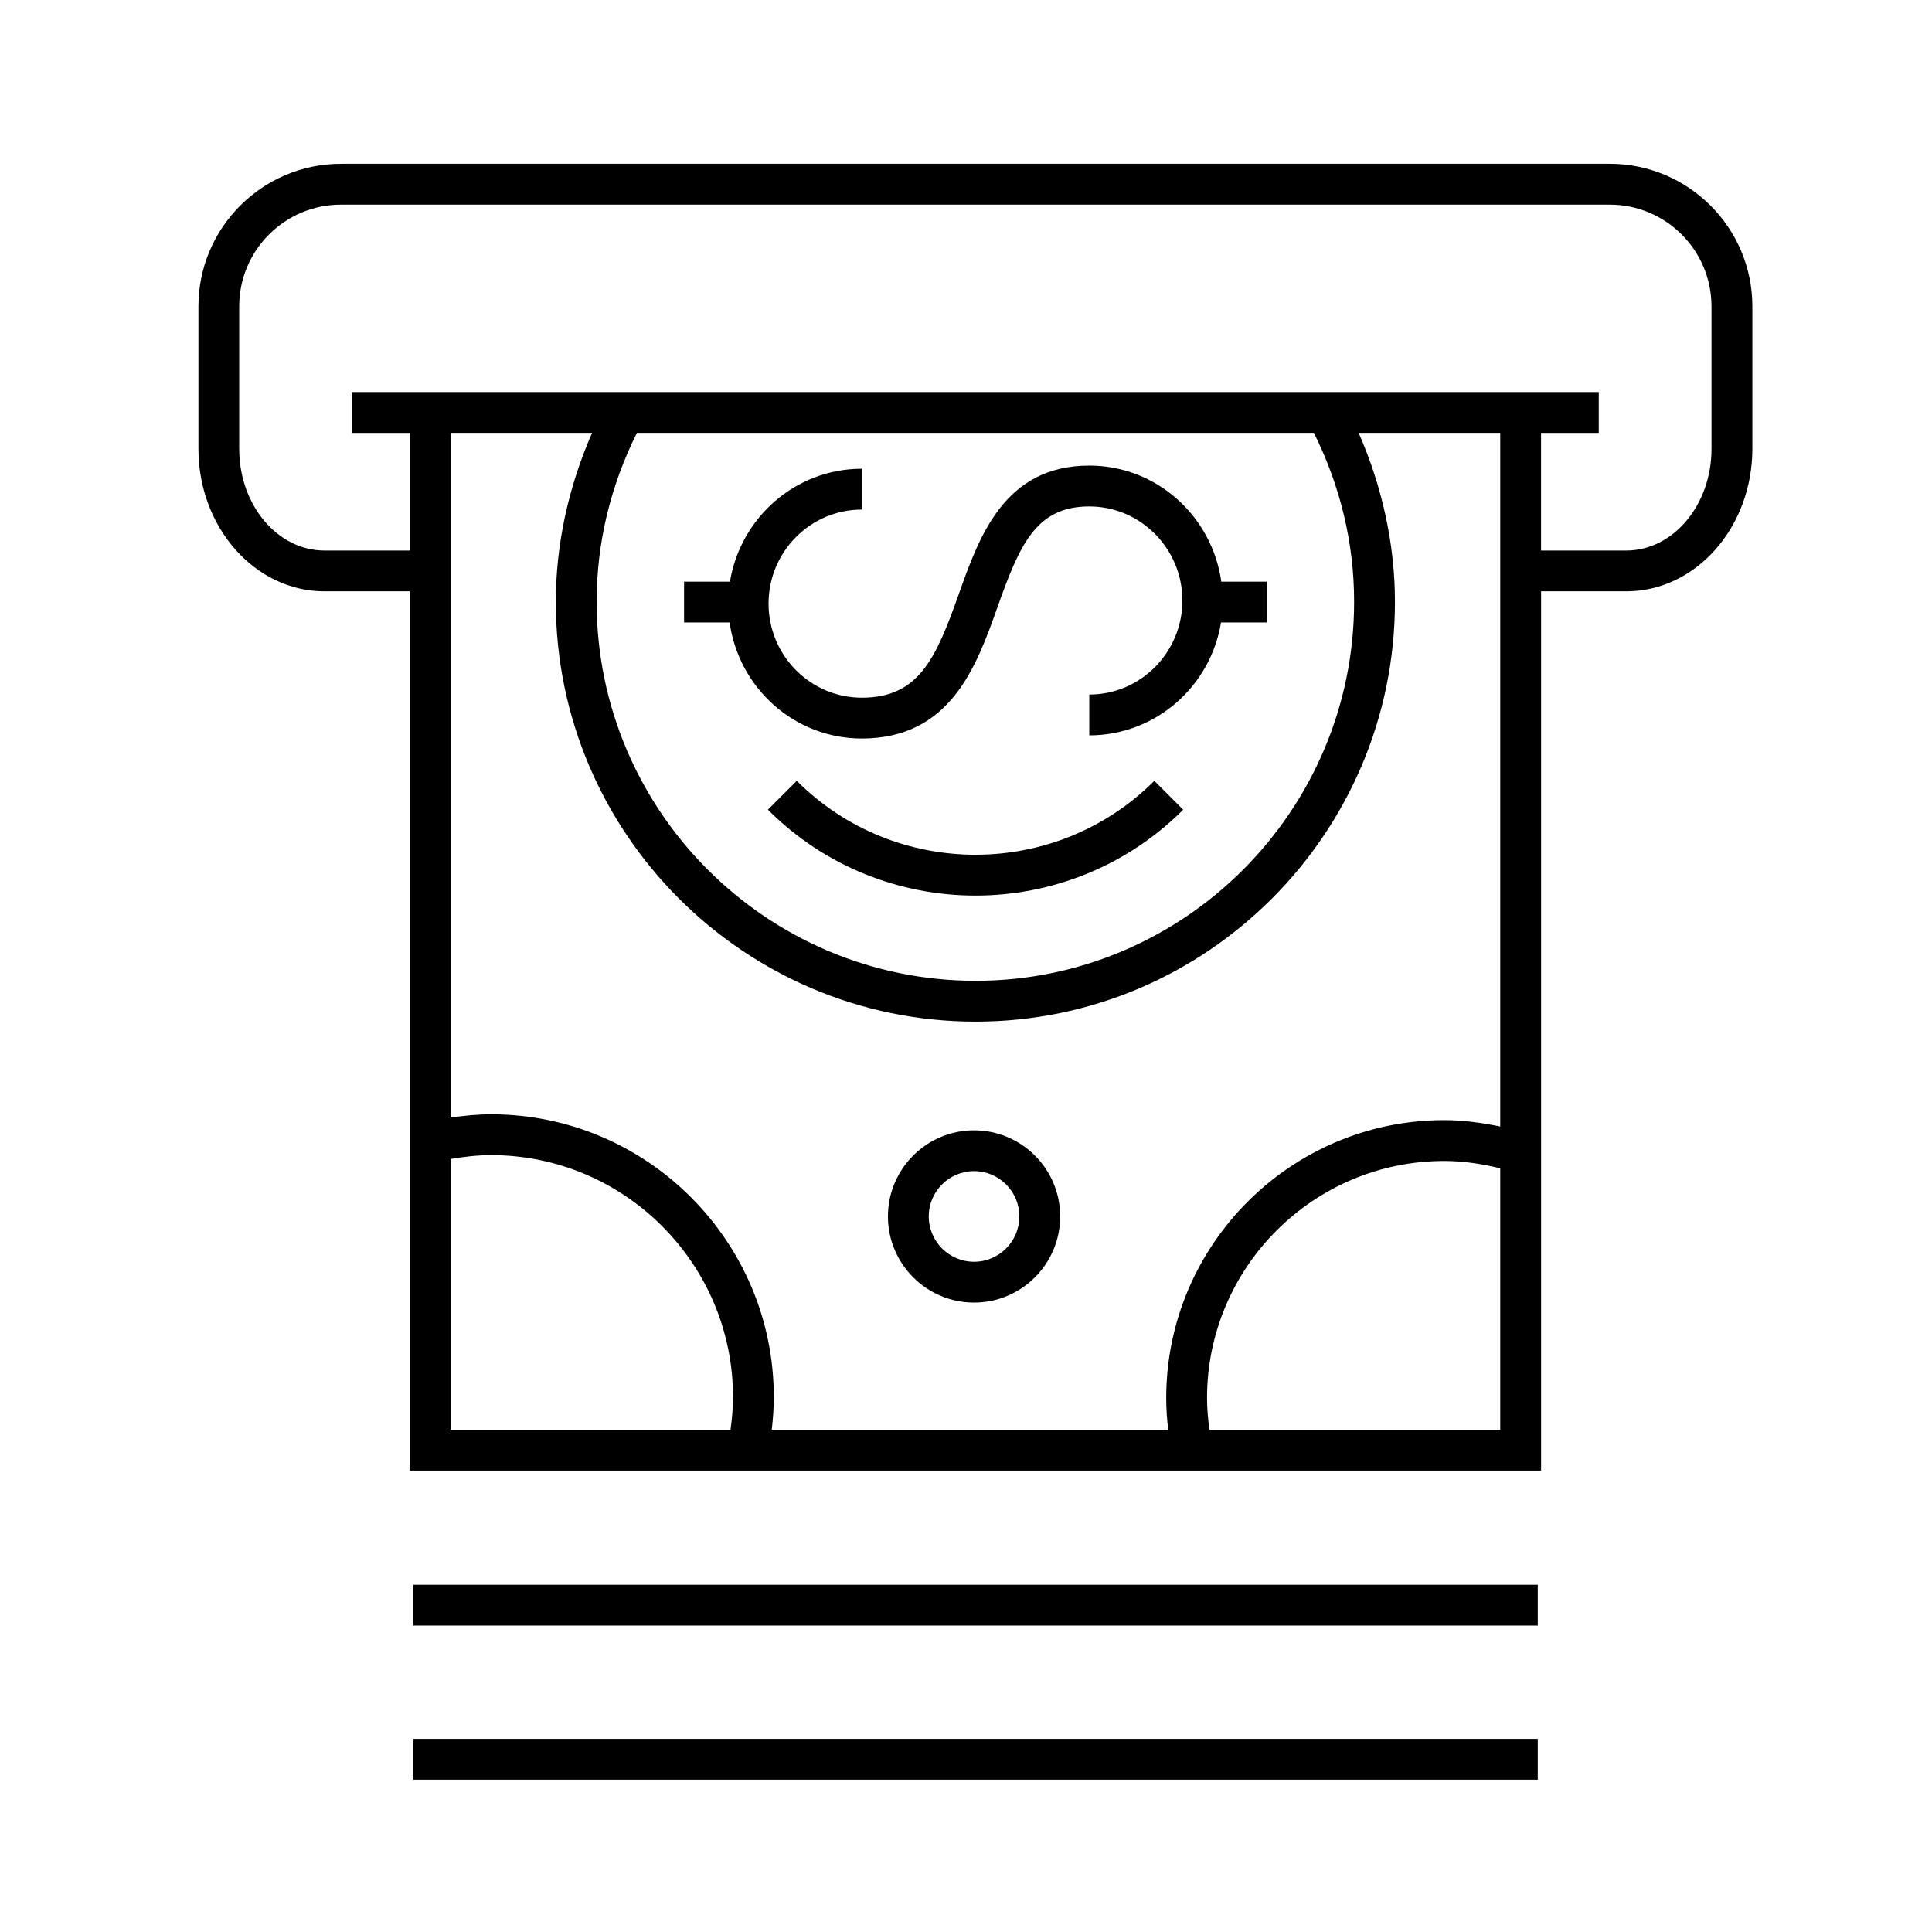
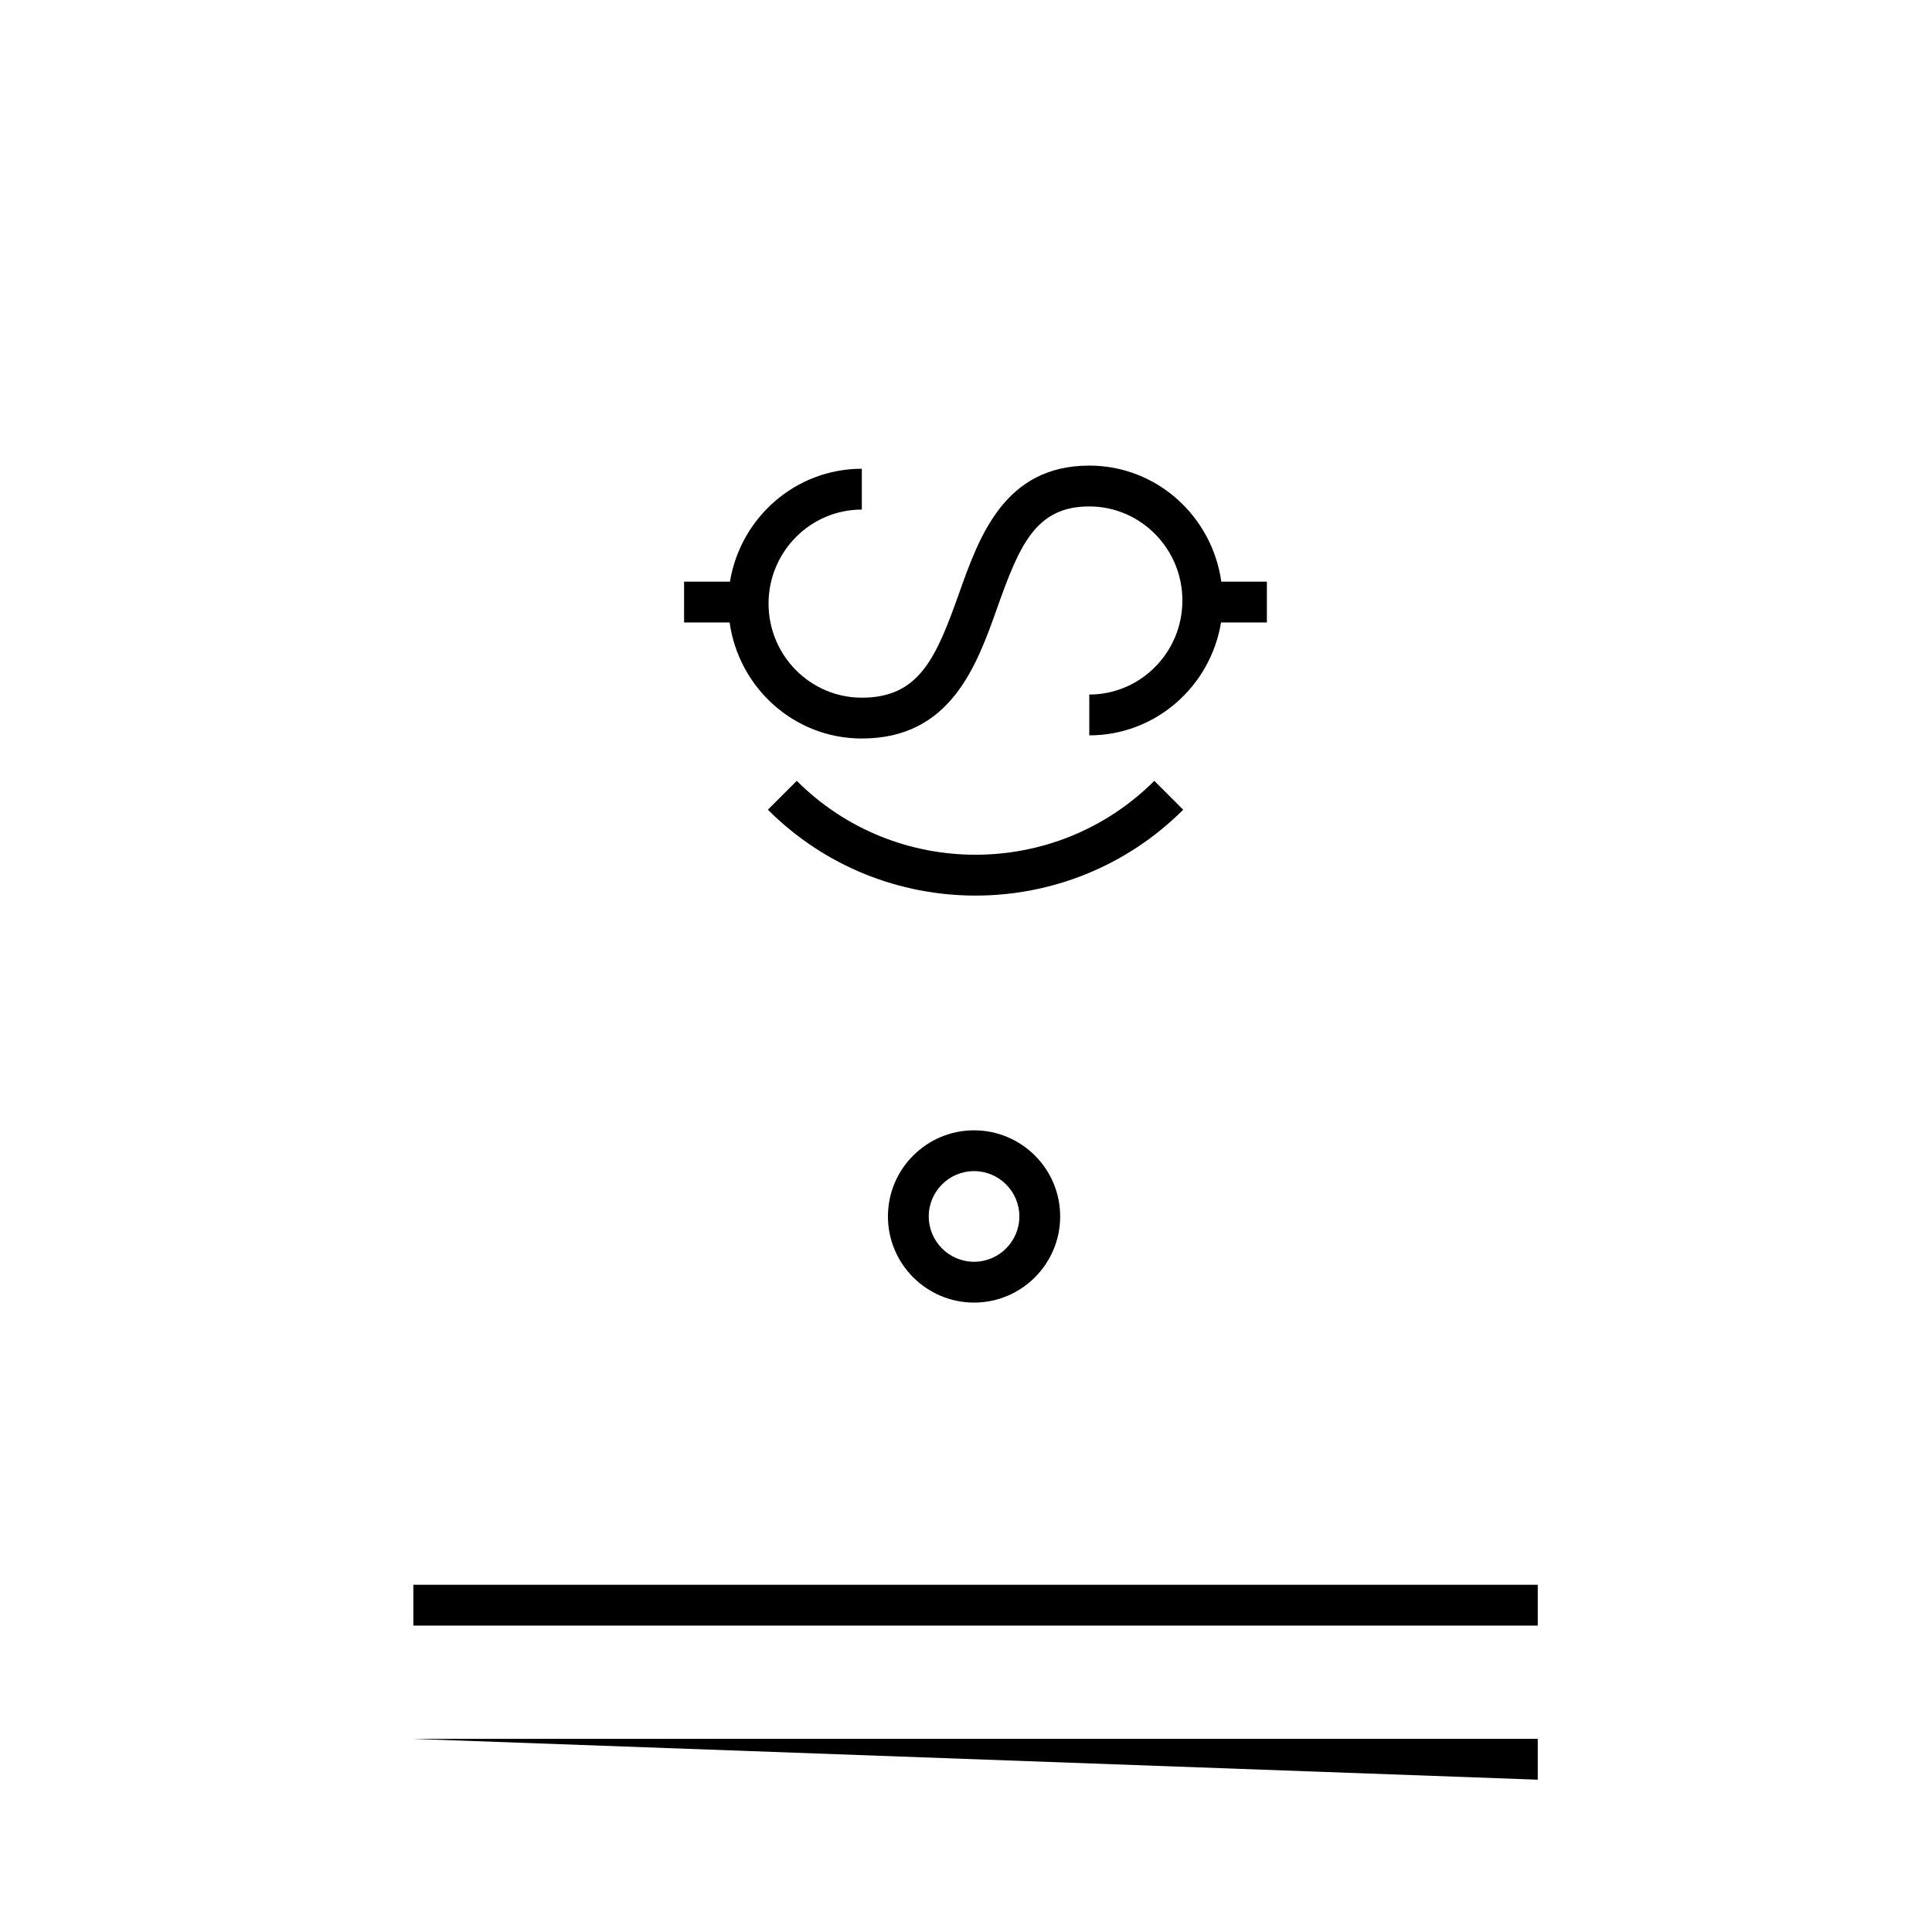
<svg xmlns="http://www.w3.org/2000/svg" fill="#000000" width="800px" height="800px" version="1.1" viewBox="144 144 512 512">
  <g>
    <path d="m355.15 350.93-7.652 7.648c15.164 15.176 35.09 22.762 55.012 22.762 19.926 0 39.863-7.586 55.047-22.754l-7.652-7.656c-26.133 26.113-68.66 26.113-94.754 0z" />
    <path d="m325.29 308.96h12.066c2.438 17.332 17.133 30.754 35.031 30.754 23.582 0 30.441-19.289 35.941-34.777 5.883-16.566 10.207-26.727 24.344-26.727 13.602 0 24.676 11.191 24.676 24.93 0 13.75-11.074 24.922-24.676 24.922v10.816c17.598 0 32.137-12.984 34.914-29.918h12.152v-10.816h-12.078c-2.438-17.336-17.109-30.754-34.984-30.754-22.496 0-29.172 18.801-34.535 33.91-6.074 17.109-10.574 27.594-25.746 27.594-13.629 0-24.719-11.176-24.719-24.93 0-13.75 11.09-24.922 24.719-24.922v-10.816c-17.617 0-32.168 12.984-34.949 29.922h-12.156z" />
    <path d="m402.13 489.2c12.594 0 22.828-10.246 22.828-22.836 0-12.586-10.23-22.816-22.828-22.816-12.582 0-22.816 10.23-22.816 22.816 0 12.586 10.238 22.836 22.816 22.836zm0-34.84c6.621 0 12.012 5.387 12.012 12 0 6.629-5.387 12.02-12.012 12.02-6.609 0-12-5.387-12-12.02 0-6.613 5.387-12 12-12z" />
-     <path d="m570.61 187.41h-336.24c-20.832 0-37.785 16.941-37.785 37.781v37.754c0 20.812 14.984 37.762 33.402 37.762h22.598v233.02h299.82v-233.02h22.574c18.426 0 33.414-16.949 33.414-37.762v-37.754c0-20.836-16.945-37.781-37.777-37.781zm-269.7 71.309c-6.191 14.117-9.613 29.383-9.613 44.773 0 61.344 49.906 111.25 111.25 111.25 61.273 0 111.13-49.902 111.13-111.25 0-15.371-3.426-30.637-9.621-44.773h37.523v183.82c-4.871-0.992-9.812-1.691-14.852-1.691-40.617 0-73.668 33.051-73.668 73.656 0 2.832 0.203 5.621 0.523 8.398h-105.06c0.332-2.863 0.543-5.738 0.543-8.664 0-41.316-33.613-74.941-74.93-74.941-3.551 0-7.144 0.359-10.734 0.875v-181.46zm191.29 0c6.984 14.062 10.656 29.086 10.656 44.773 0 55.379-44.996 100.43-100.31 100.43-55.379 0-100.43-45.047-100.43-100.43 0-15.707 3.684-30.73 10.672-44.773zm-228.8 192.43c3.602-0.613 7.195-1.027 10.734-1.027 35.352 0 64.121 28.773 64.121 64.129 0 2.938-0.277 5.824-0.66 8.664l-74.195 0.004zm201.12 71.762c-0.379-2.754-0.645-5.559-0.645-8.398 0-34.652 28.199-62.84 62.852-62.84 5.062 0 10.016 0.762 14.852 1.945v69.293zm133.05-259.96c0 14.852-10.148 26.945-22.598 26.945h-22.578v-31.172h15.297v-10.816h-330.42v10.816h15.305v31.172h-22.598c-12.453 0-22.586-12.086-22.586-26.945v-37.754c0-14.879 12.098-26.965 26.969-26.965h336.24c14.863 0 26.965 12.082 26.965 26.965z" />
    <path d="m253.54 563.98h297.98v10.816h-297.98z" />
-     <path d="m253.54 604.82h297.98v10.816h-297.98z" />
+     <path d="m253.54 604.82h297.98v10.816z" />
  </g>
</svg>